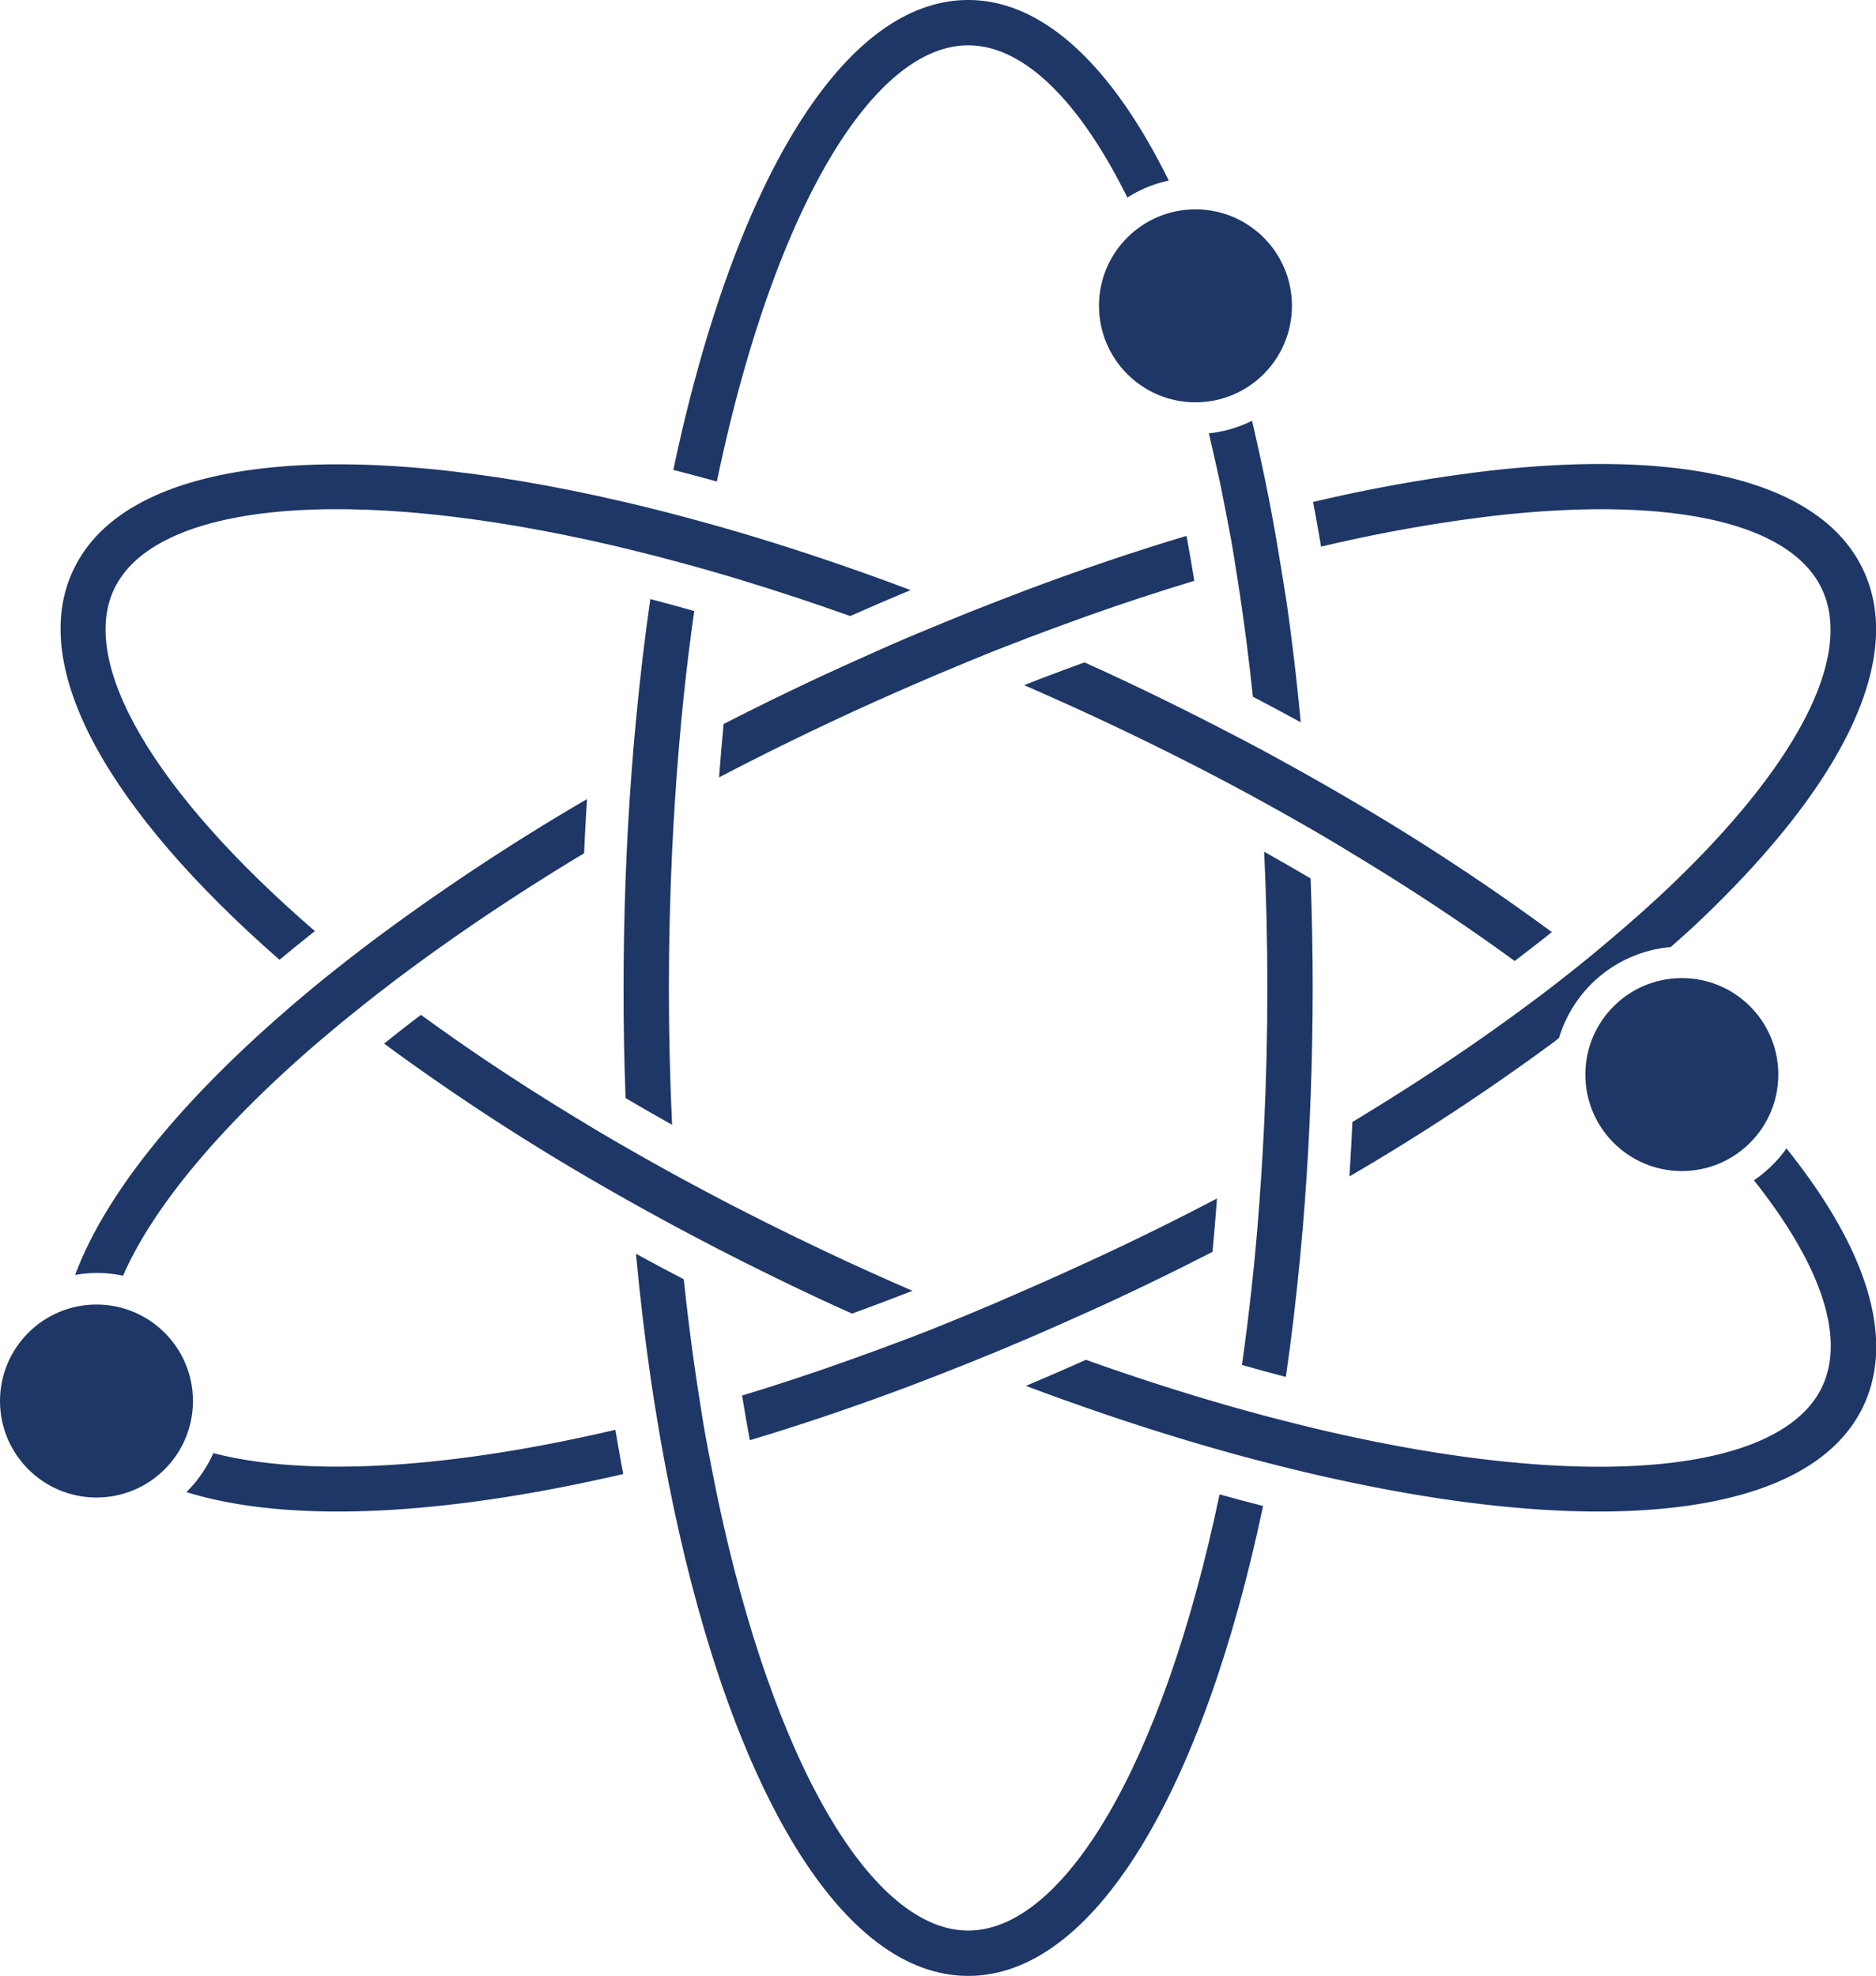
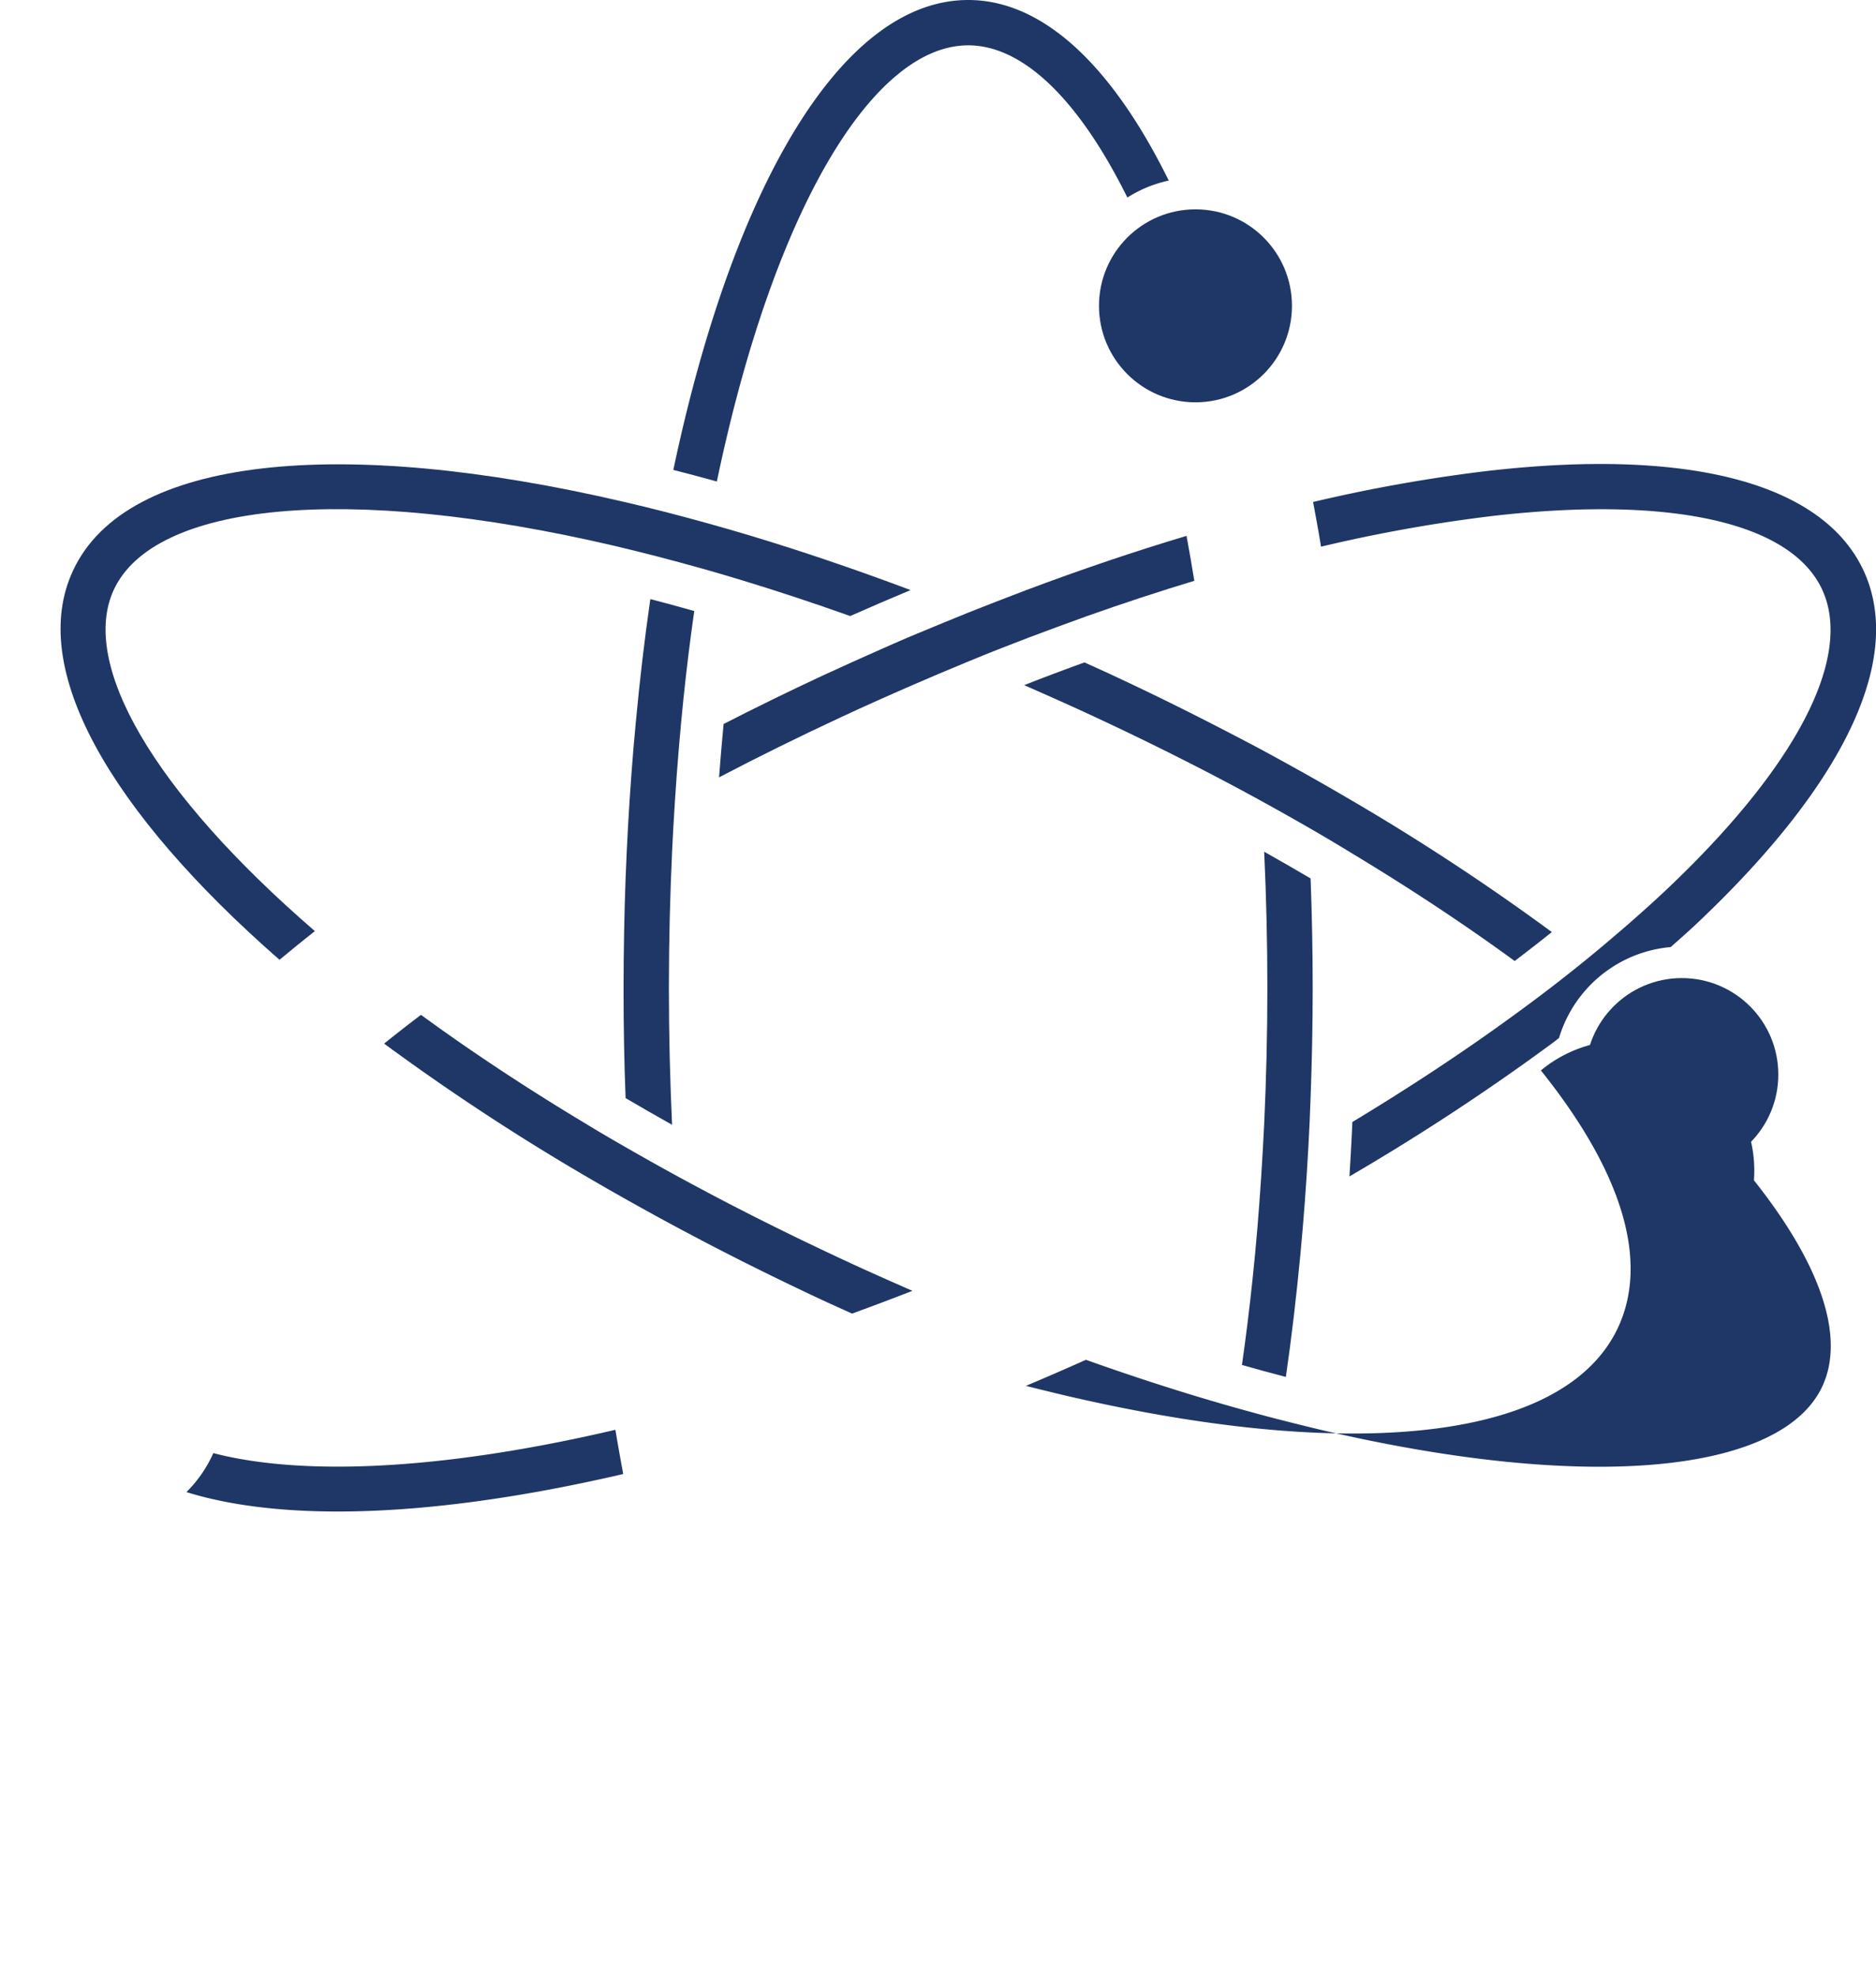
<svg xmlns="http://www.w3.org/2000/svg" id="Layer_1" data-name="Layer 1" viewBox="0 0 341.83 360">
  <defs>
    <style>.cls-1{fill:#1e3767;}</style>
  </defs>
  <path class="cls-1" d="M74.51,194.87c2.09-1.74,4.24-3.49,6.44-5.23-29.53-25.51-42.89-48.77-36.62-62.22,7.32-15.69,42-19.49,91.38-7.93q3.73.89,7.59,1.88c2.61.68,5.27,1.4,8,2.16q3.74,1.05,7.54,2.21,9.57,2.91,19.66,6.5,5.5-2.44,11-4.73c-10-3.76-19.77-7.08-29.24-9.93-2.53-.76-5.05-1.49-7.54-2.18q-4-1.12-7.94-2.13t-7.59-1.85c-51.48-12-90.56-8.38-100.29,12.51C28.53,141.76,43.62,167.86,74.51,194.87Z" transform="translate(-23.58 -20)" />
-   <path class="cls-1" d="M178.48,267.75q-10.09,3.6-19.68,6.51.67,4.17,1.41,8.14c9.47-2.84,19.23-6.15,29.21-9.9q5.25-2,10.56-4.12t10.92-4.53q5.1-2.19,10.25-4.52c1.78-.81,3.57-1.6,5.36-2.44q9.17-4.27,18-8.81c.3-3.18.58-6.41.82-9.72q-10.86,5.7-22.3,11c-4.33,2-8.6,3.92-12.85,5.77Q205,257.42,200,259.49c-3.67,1.51-7.32,3-10.92,4.36S182,266.5,178.48,267.75Z" transform="translate(-23.58 -20)" />
  <path class="cls-1" d="M211,136.17q5.31-2,10.56-3.89,9.94-3.53,19.64-6.46c-.45-2.8-.93-5.53-1.42-8.19-9.55,2.86-19.32,6.17-29.2,9.88q-5.26,2-10.56,4.1c-3.64,1.46-7.3,3-11,4.53-3.41,1.46-6.82,3-10.24,4.53q-2.67,1.2-5.35,2.44-9.21,4.29-18,8.8c-.3,3.18-.58,6.41-.83,9.72q10.71-5.61,22.3-11c4.29-2,8.58-3.91,12.86-5.77q5.1-2.22,10.19-4.31C203.67,139,207.33,137.57,211,136.17Z" transform="translate(-23.58 -20)" />
  <path class="cls-1" d="M155.47,248.09q8.78,4.5,18,8.8c1.8.84,3.58,1.63,5.37,2.44,3.63-1.33,7.29-2.7,11-4.15-4.24-1.85-8.52-3.75-12.85-5.77q-11.61-5.41-22.3-11-4.11-2.16-8.09-4.33-4.35-2.39-8.54-4.79c-2.73-1.56-5.42-3.13-8-4.71-10.87-6.53-20.8-13.13-29.77-19.68q-3.45,2.61-6.72,5.24a416.88,416.88,0,0,0,37,24.31q4,2.34,8.15,4.66t8.63,4.73C150,245.24,152.7,246.68,155.47,248.09Z" transform="translate(-23.58 -20)" />
  <path class="cls-1" d="M244.49,151.92q-8.82-4.53-18-8.81c-1.77-.83-3.54-1.62-5.3-2.42-3.66,1.32-7.32,2.7-11,4.14,4.23,1.85,8.5,3.75,12.82,5.76q11.43,5.32,22.3,11,4.1,2.15,8.09,4.34c2.89,1.59,5.73,3.19,8.55,4.81s5.39,3.15,8,4.75c10.55,6.36,20.48,12.92,29.62,19.6,2.31-1.76,4.58-3.51,6.77-5.27a414.28,414.28,0,0,0-36.93-24.25q-4-2.35-8.14-4.67t-8.63-4.74C250,154.77,247.25,153.33,244.49,151.92Z" transform="translate(-23.58 -20)" />
-   <path class="cls-1" d="M200,371.74c-17.31,0-35.42-29.84-45.8-79.47-.52-2.51-1-5.08-1.51-7.69s-1-5.36-1.41-8.11c-.41-2.55-.8-5.13-1.18-7.76q-1.08-7.59-1.93-15.63-4.41-2.29-8.71-4.65c.72,7.71,1.6,15.22,2.65,22.46q.57,3.92,1.21,7.74.67,4.1,1.42,8.07t1.53,7.68C157.16,346.1,176.94,380,200,380s42.82-33.9,53.73-85.62q-3.93-1-7.93-2.11C235.4,341.9,217.29,371.74,200,371.74Z" transform="translate(-23.58 -20)" />
  <path class="cls-1" d="M146.56,166c.21-3.3.45-6.56.72-9.76s.55-6.24.87-9.28q.84-8,1.93-15.63-4-1.14-8-2.18c-1.05,7.24-1.93,14.75-2.65,22.46-.29,3.08-.56,6.2-.79,9.35s-.46,6.52-.64,9.82q-.25,4.6-.43,9.29-.36,9.83-.37,20t.37,20c2.76,1.62,5.57,3.24,8.47,4.86-.37-8.06-.58-16.34-.58-24.88s.21-16.79.58-24.83Q146.26,170.51,146.56,166Z" transform="translate(-23.58 -20)" />
  <path class="cls-1" d="M253.41,234q-.32,4.95-.72,9.77t-.88,9.29c-.56,5.36-1.21,10.56-1.93,15.63q4,1.14,8,2.18c1.05-7.24,1.93-14.75,2.66-22.47q.44-4.63.79-9.37c.24-3.25.46-6.53.64-9.84q.26-4.61.42-9.28c.24-6.54.38-13.18.38-19.93s-.14-13.39-.38-19.93q-4.17-2.46-8.46-4.87c.37,8,.58,16.29.58,24.8s-.21,16.77-.58,24.8C253.77,227.91,253.61,231,253.41,234Z" transform="translate(-23.58 -20)" />
  <path class="cls-1" d="M200,20c-23,0-42.82,33.9-53.73,85.62q3.93,1,7.93,2.11C164.56,58.1,182.67,28.26,200,28.26c10,0,20.17,9.91,29,27.73a23.17,23.17,0,0,1,7.54-3.09C226.32,32.15,213.74,20,200,20Z" transform="translate(-23.58 -20)" />
-   <path class="cls-1" d="M256.68,121.47q-.68-4.14-1.43-8.15t-1.53-7.66c-.65-3.08-1.33-6.07-2-9a23,23,0,0,1-7.87,2.29q1,4.3,2,8.84c.52,2.5,1,5.07,1.51,7.67s1,5.4,1.41,8.17q.63,3.83,1.18,7.77,1.08,7.55,1.92,15.54,4.41,2.31,8.72,4.66c-.72-7.68-1.6-15.16-2.65-22.37C257.51,126.59,257.1,124,256.68,121.47Z" transform="translate(-23.58 -20)" />
  <circle class="cls-1" cx="217.83" cy="55.72" r="17.58" />
-   <path class="cls-1" d="M343.17,235.05c12.15,15.3,16.67,28.5,12.46,37.53-7.31,15.69-42,19.49-91.37,7.93-2.49-.59-5-1.22-7.59-1.88s-5.28-1.4-8-2.16c-2.48-.7-5-1.44-7.54-2.21q-9.57-2.91-19.68-6.51-5.47,2.44-10.94,4.75c10,3.75,19.75,7.06,29.22,9.9,2.53.76,5,1.48,7.53,2.18,2.68.75,5.33,1.45,8,2.13s5.09,1.27,7.58,1.85c19.38,4.5,37,6.83,52,6.83,24.77,0,42.25-6.3,48.32-19.32,5.69-12.21.68-28.45-14.06-46.83A23.73,23.73,0,0,1,343.17,235.05Z" transform="translate(-23.58 -20)" />
+   <path class="cls-1" d="M343.17,235.05c12.15,15.3,16.67,28.5,12.46,37.53-7.31,15.69-42,19.49-91.37,7.93-2.49-.59-5-1.22-7.59-1.88s-5.28-1.4-8-2.16c-2.48-.7-5-1.44-7.54-2.21q-9.57-2.91-19.68-6.51-5.47,2.44-10.94,4.75s5.09,1.27,7.58,1.85c19.38,4.5,37,6.83,52,6.83,24.77,0,42.25-6.3,48.32-19.32,5.69-12.21.68-28.45-14.06-46.83A23.73,23.73,0,0,1,343.17,235.05Z" transform="translate(-23.58 -20)" />
  <path class="cls-1" d="M328,192.55c1.69-1.5,3.41-3,5-4.52,26.85-25.42,37.55-48.19,30.13-64.1s-31.74-22.35-68.47-18.13a285.65,285.65,0,0,0-31.82,5.66c.5,2.68,1,5.39,1.45,8.14a279.2,279.2,0,0,1,31.31-5.6c32.44-3.72,54.33,1.16,60,13.42S351,159.58,327.32,182c-2.67,2.52-5.5,5.05-8.43,7.57-2,1.71-4,3.41-6.1,5.12s-4.38,3.52-6.66,5.27q-3.18,2.44-6.51,4.86c-9.14,6.68-19.07,13.24-29.62,19.6q-.22,5-.54,9.92a414.28,414.28,0,0,0,36.93-24.25c.44-.32.85-.64,1.27-1A23.38,23.38,0,0,1,328,192.55Z" transform="translate(-23.58 -20)" />
  <circle class="cls-1" cx="306.45" cy="195.78" r="17.58" />
  <path class="cls-1" d="M137.14,288.56q-.75-4-1.43-8.06c-31.52,7.39-57,8.48-73.26,4.25a23.48,23.48,0,0,1-4.9,7.1c7.63,2.37,16.94,3.54,27.61,3.54C100.12,295.39,117.76,293.06,137.14,288.56Z" transform="translate(-23.58 -20)" />
-   <path class="cls-1" d="M46,252.43c5.28-12.1,17.17-26.67,35-42.08,2-1.69,4-3.4,6.12-5.11s4.35-3.49,6.63-5.24c2.1-1.62,4.27-3.24,6.49-4.86,9-6.55,18.9-13.15,29.77-19.68.15-3.31.32-6.6.53-9.87a414,414,0,0,0-37,24.29c-2.19,1.63-4.34,3.25-6.43,4.88s-4.44,3.49-6.55,5.24-4.07,3.42-6,5.12c-19,16.64-32,32.94-37.29,47.17a22.52,22.52,0,0,1,8.73.14Z" transform="translate(-23.58 -20)" />
-   <circle class="cls-1" cx="17.58" cy="255.26" r="17.58" />
</svg>